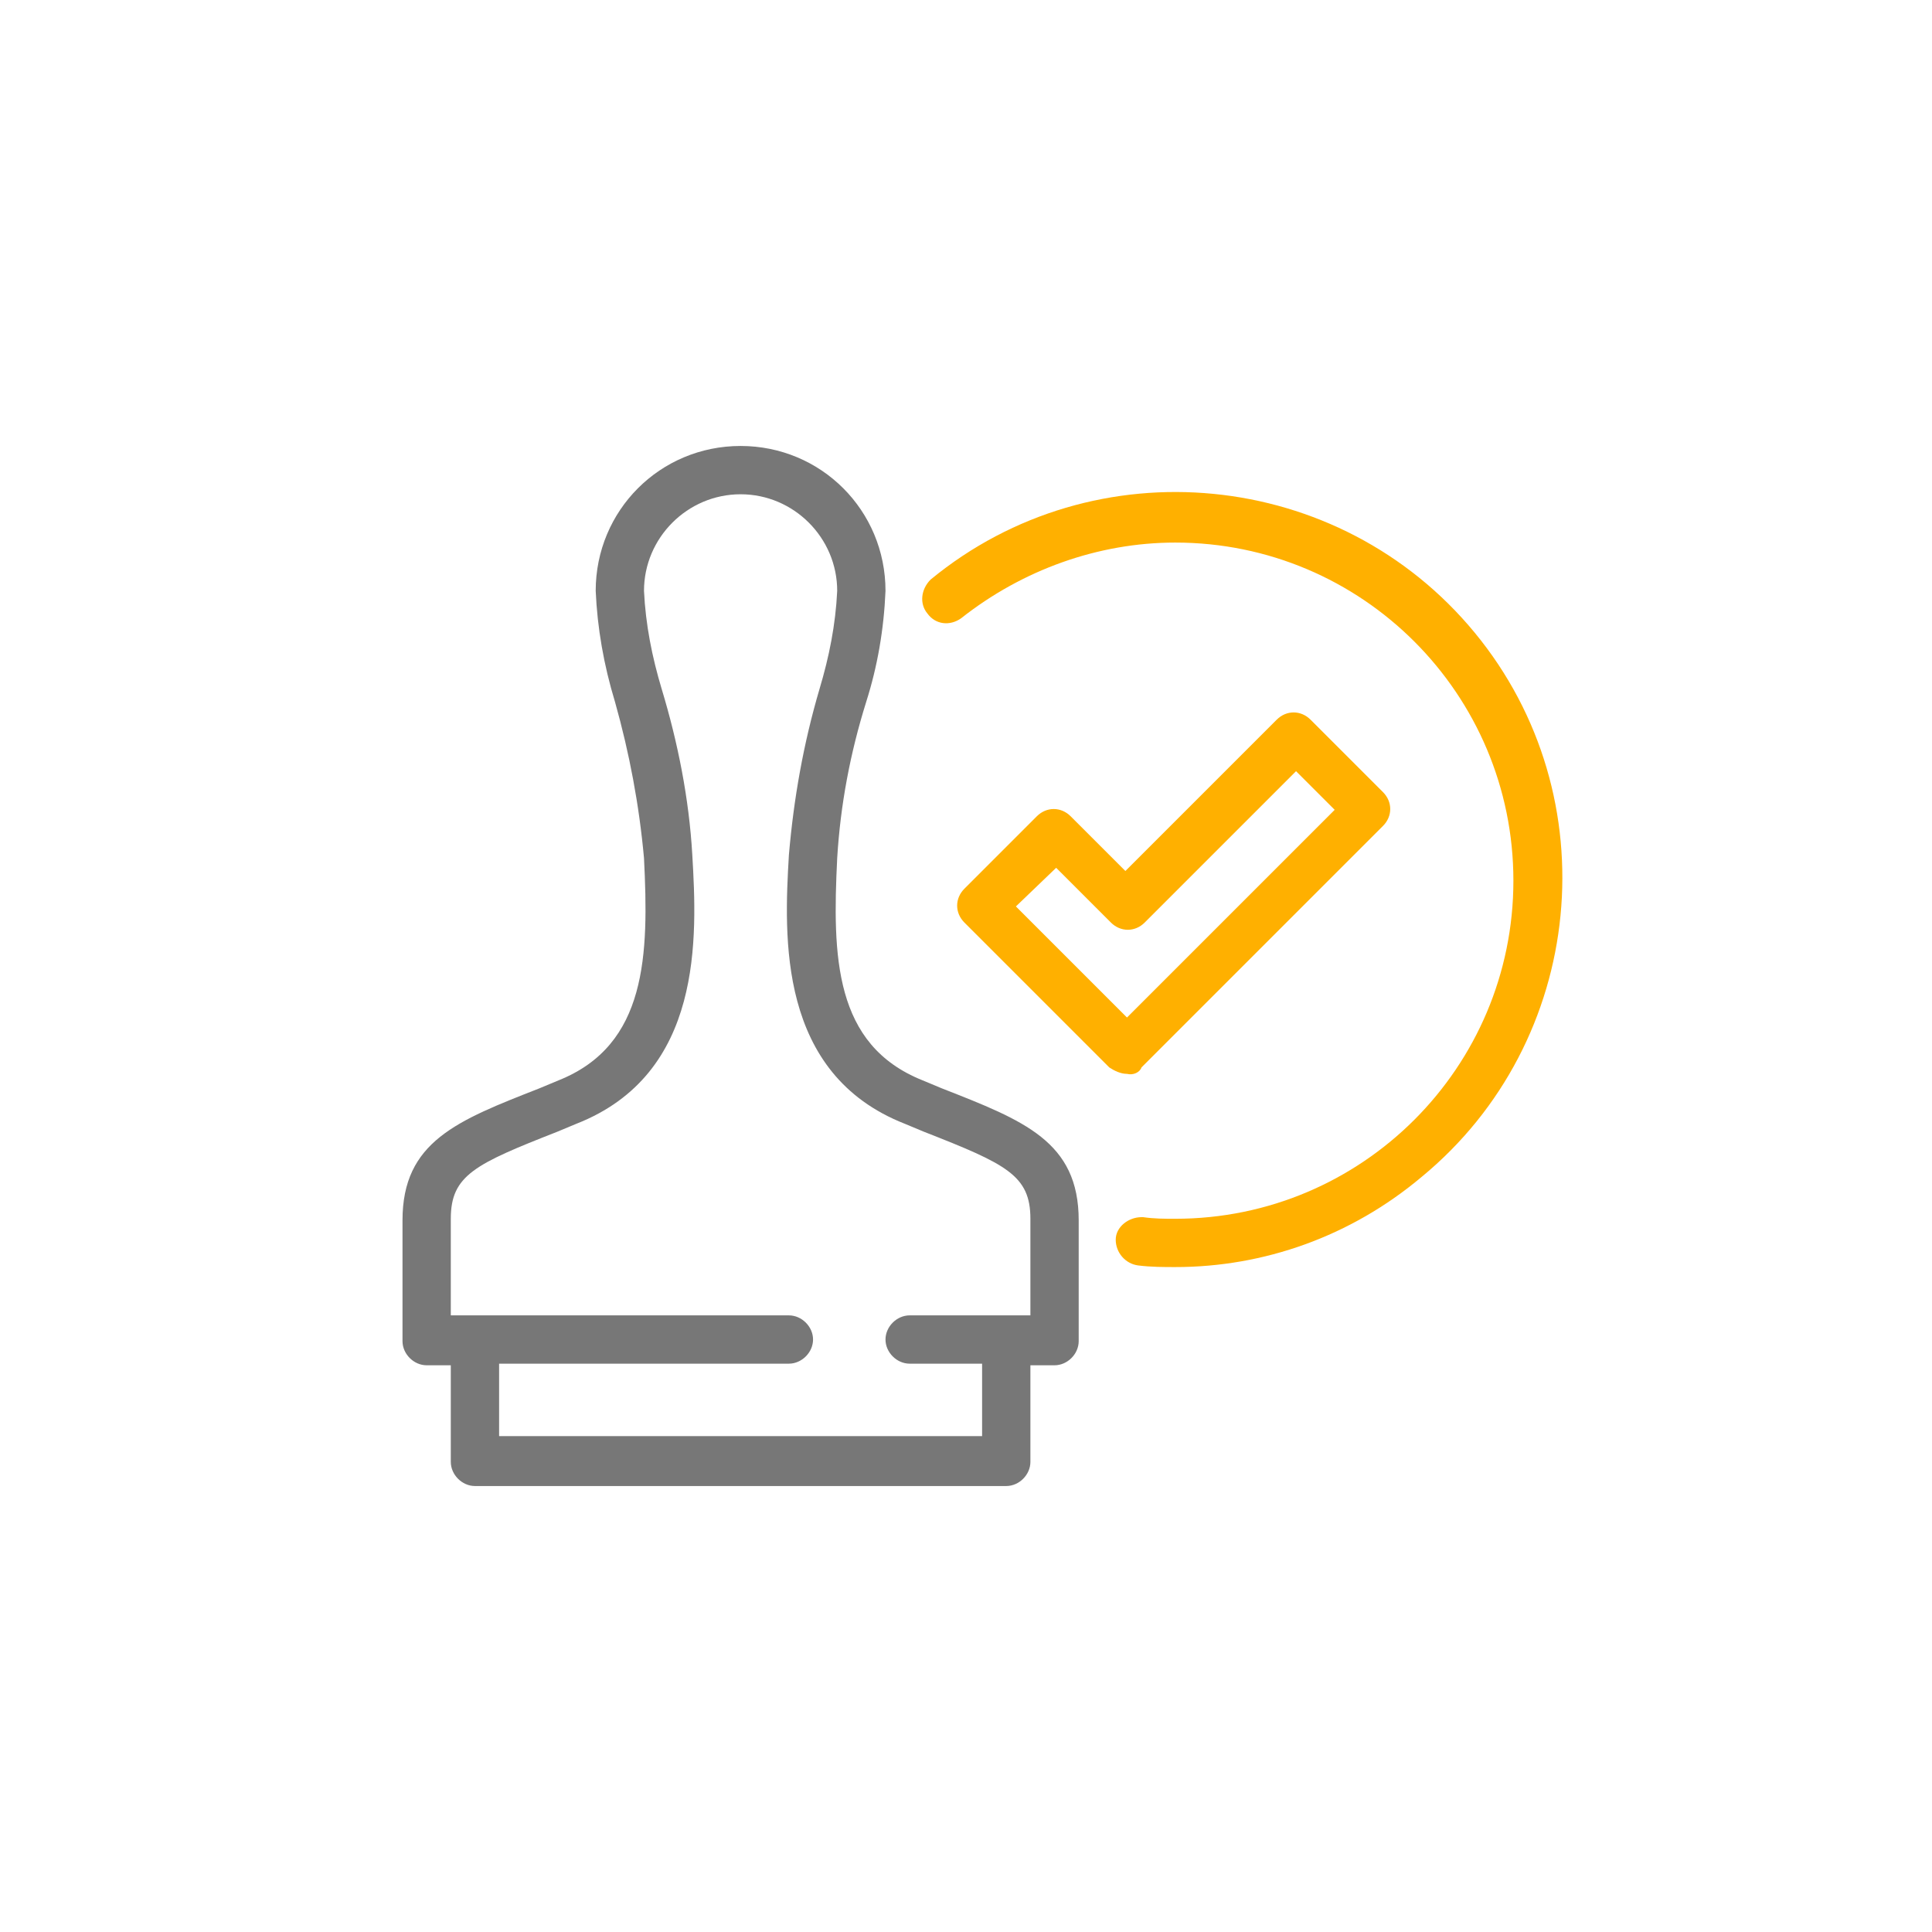
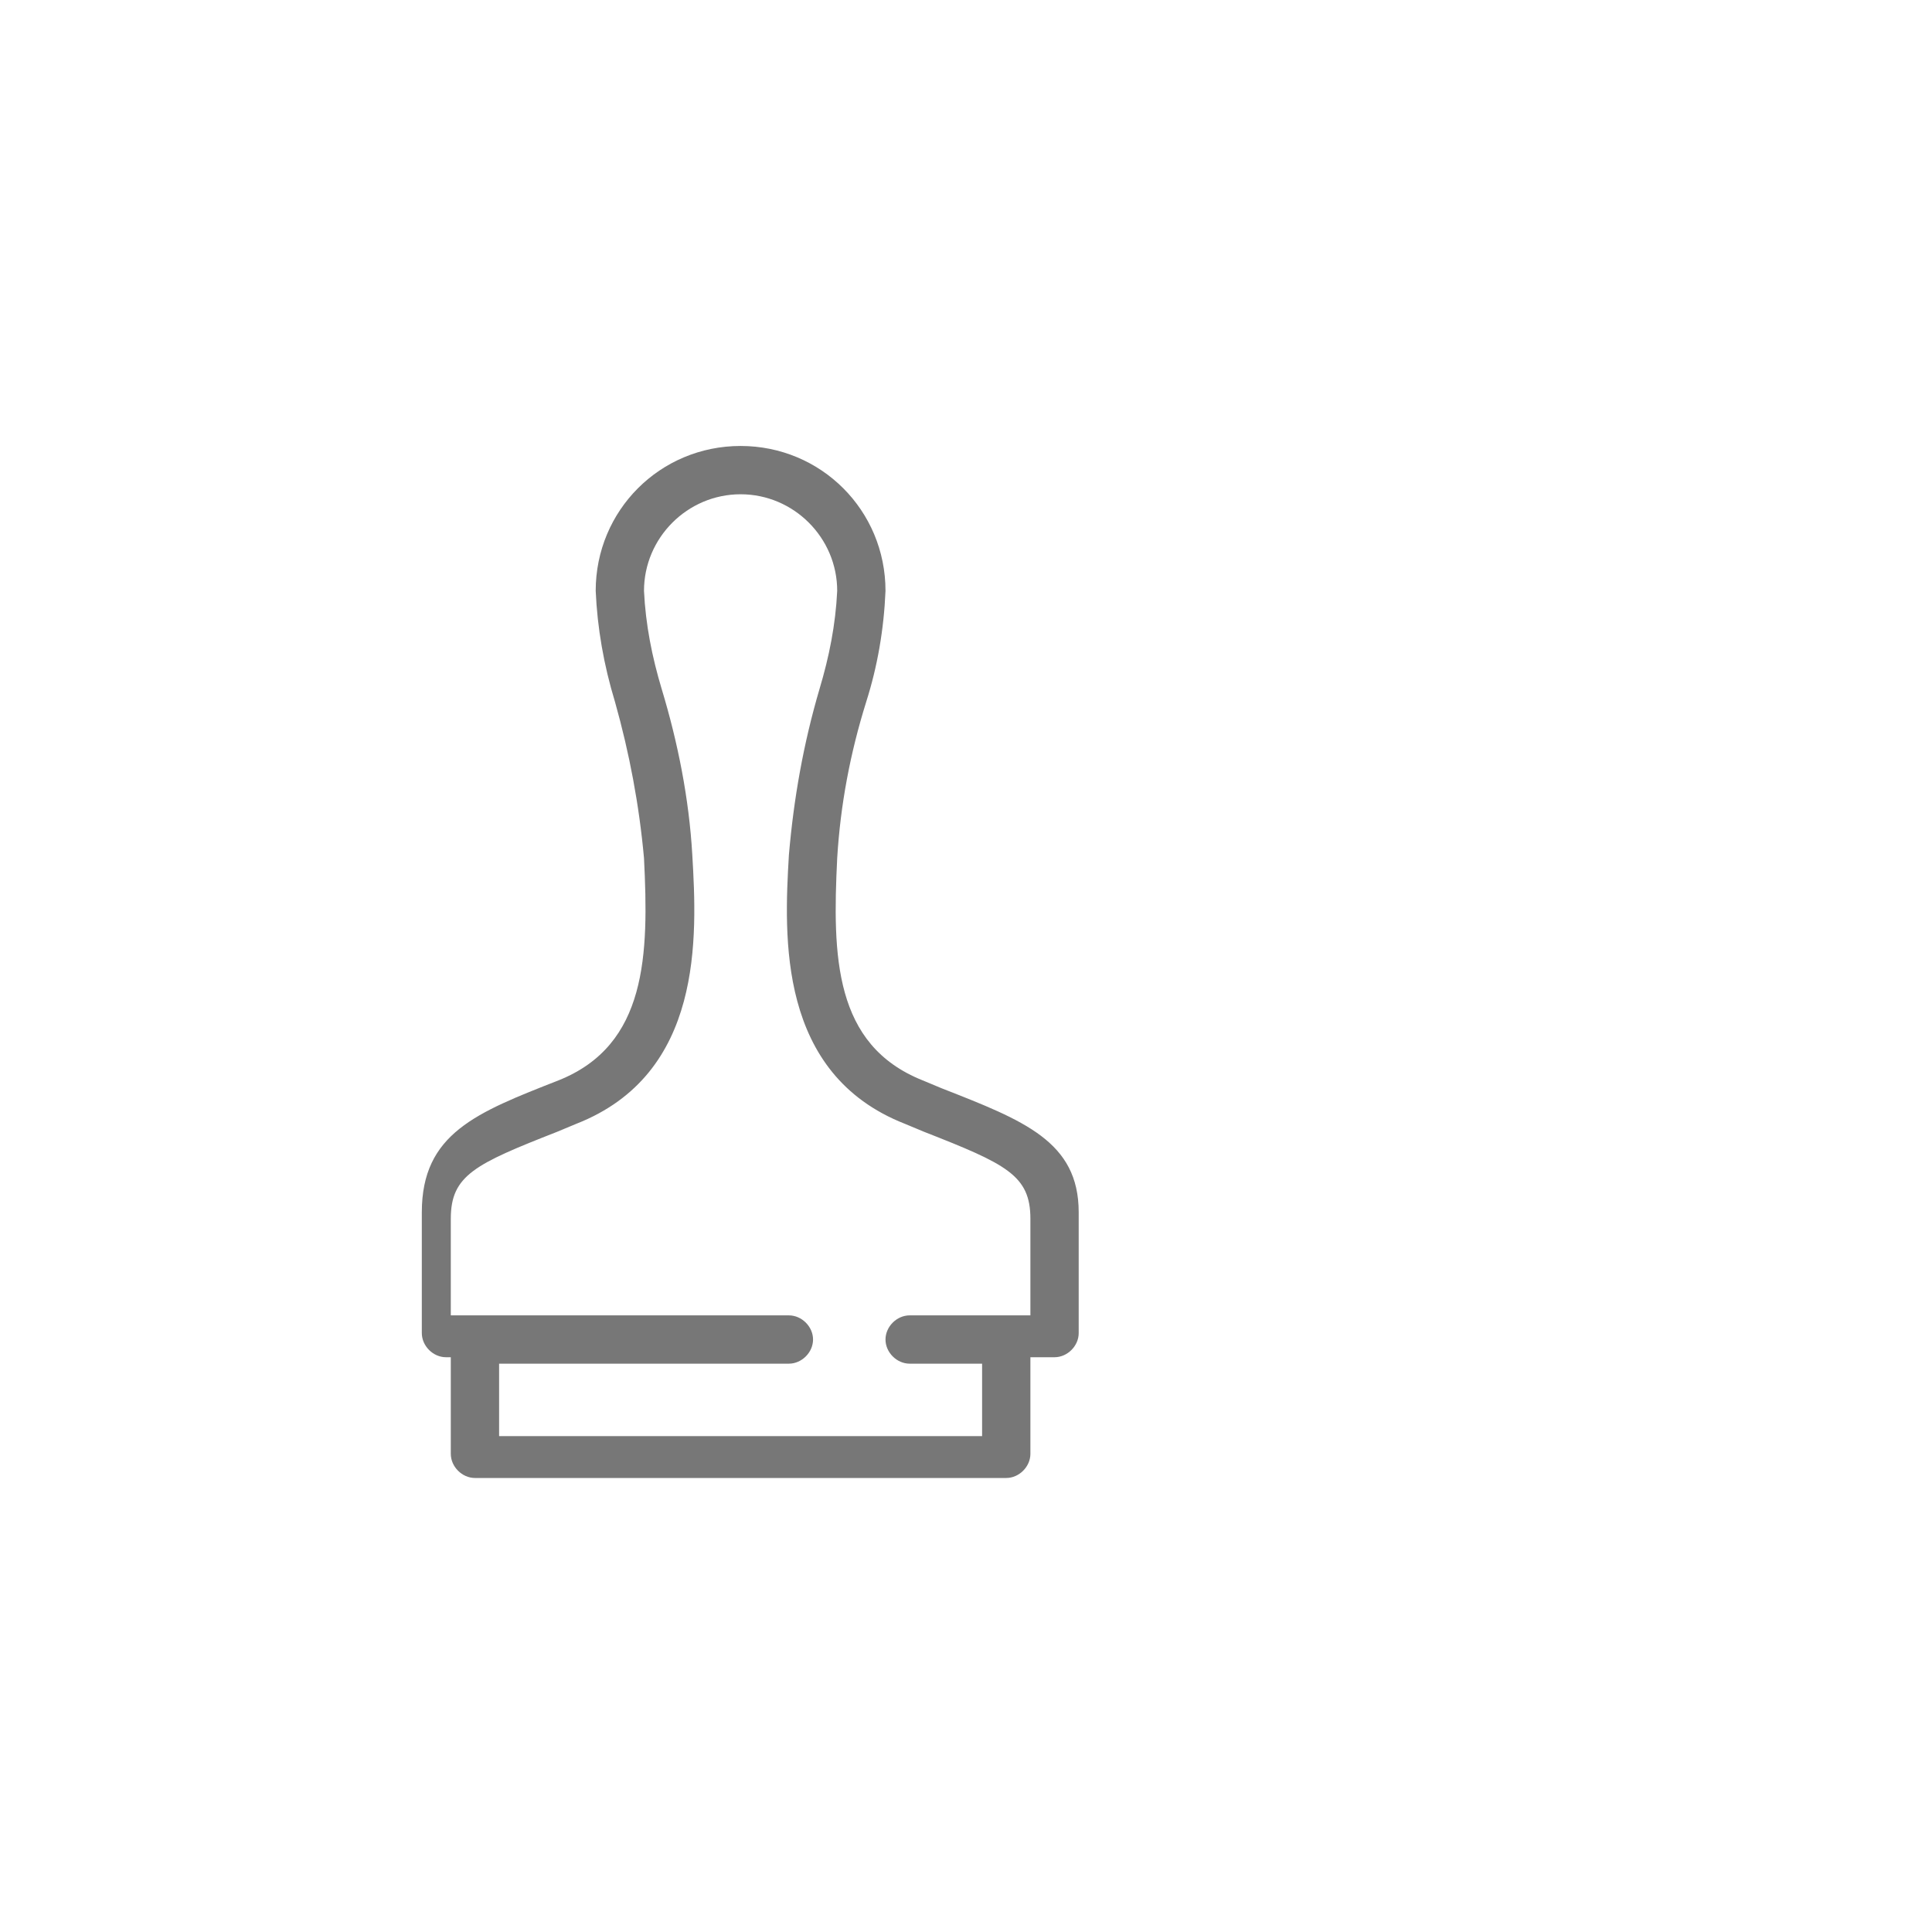
<svg xmlns="http://www.w3.org/2000/svg" version="1.1" id="_04" x="0px" y="0px" viewBox="0 0 120 120" style="enable-background:new 0 0 120 120;" xml:space="preserve">
  <style type="text/css">
	.st0{fill:#777777;}
	.st1{fill:#FFB000;}
</style>
  <g>
-     <path class="st0" d="M58.5,67.6l-1.2-0.5c-5.5-2.2-5.6-7.7-5.3-13.8c0.2-3.3,0.8-6.5,1.8-9.7c0.7-2.2,1.1-4.5,1.2-6.9c0-5-4-9-9-9   s-9,4-9,9c0.1,2.3,0.5,4.6,1.2,6.9c0.9,3.2,1.5,6.4,1.8,9.7c0.3,6,0.2,11.6-5.3,13.8l-1.2,0.5c-5.1,2-8.5,3.3-8.5,8.2v7.5   c0,0,0,0,0,0c0,0.8,0.7,1.5,1.5,1.5H28v6c0,0,0,0,0,0c0,0.8,0.7,1.5,1.5,1.5h33c0,0,0,0,0,0c0.8,0,1.5-0.7,1.5-1.5v-6h1.5v0   c0.8,0,1.5-0.7,1.5-1.5v-7.5C67,70.9,63.6,69.6,58.5,67.6z M64,81.7h-7.5c-0.8,0-1.5,0.7-1.5,1.5c0,0.8,0.7,1.5,1.5,1.5H61v4.5H31   v-4.5h18c0.8,0,1.5-0.7,1.5-1.5c0-0.8-0.7-1.5-1.5-1.5H29.5c0,0,0,0,0,0s0,0,0,0H28v-6c0-2.7,1.5-3.4,6.6-5.4l1.2-0.5   c7.9-3.1,7.5-11.6,7.2-16.7c-0.2-3.5-0.9-7-1.9-10.3c-0.6-2-1-4-1.1-6.1c0-3.3,2.7-6,6-6c3.3,0,6,2.7,6,6c-0.1,2.1-0.5,4.1-1.1,6.1   c-1,3.4-1.6,6.8-1.9,10.3c-0.3,5.1-0.7,13.6,7.2,16.7l1.2,0.5c5.1,2,6.6,2.7,6.6,5.4V81.7z" />
-     <path id="形狀_15_拷貝" class="st1" d="M70,66.7c-0.4,0-0.8-0.2-1.1-0.4l-9-9c-0.6-0.6-0.6-1.5,0-2.1c0,0,0,0,0,0l4.5-4.5   c0.6-0.6,1.5-0.6,2.1,0l3.4,3.4l9.4-9.4c0.6-0.6,1.5-0.6,2.1,0c0,0,0,0,0,0l4.5,4.5c0.6,0.6,0.6,1.5,0,2.1c0,0,0,0,0,0l-15,15   C70.8,66.6,70.4,66.8,70,66.7z M63.1,56.3l6.9,6.9l12.9-12.9l-2.4-2.4l-9.4,9.4c-0.6,0.6-1.5,0.6-2.1,0l-3.4-3.4L63.1,56.3z    M73,78.7c-0.7,0-1.5,0-2.3-0.1c-0.8-0.1-1.4-0.8-1.4-1.6s0.8-1.4,1.6-1.4c0,0,0,0,0.1,0c0.7,0.1,1.3,0.1,2,0.1   c11.6,0,21-9.4,21-21s-9.4-21-21-21c-4.8,0-9.5,1.7-13.3,4.7c-0.7,0.5-1.6,0.4-2.1-0.3c-0.5-0.6-0.4-1.5,0.2-2.1   c10.2-8.4,25.4-6.9,33.8,3.3c8.4,10.2,6.9,25.4-3.3,33.8C83.9,76.8,78.5,78.7,73,78.7z" />
+     <path class="st0" d="M58.5,67.6l-1.2-0.5c-5.5-2.2-5.6-7.7-5.3-13.8c0.2-3.3,0.8-6.5,1.8-9.7c0.7-2.2,1.1-4.5,1.2-6.9c0-5-4-9-9-9   s-9,4-9,9c0.1,2.3,0.5,4.6,1.2,6.9c0.9,3.2,1.5,6.4,1.8,9.7c0.3,6,0.2,11.6-5.3,13.8c-5.1,2-8.5,3.3-8.5,8.2v7.5   c0,0,0,0,0,0c0,0.8,0.7,1.5,1.5,1.5H28v6c0,0,0,0,0,0c0,0.8,0.7,1.5,1.5,1.5h33c0,0,0,0,0,0c0.8,0,1.5-0.7,1.5-1.5v-6h1.5v0   c0.8,0,1.5-0.7,1.5-1.5v-7.5C67,70.9,63.6,69.6,58.5,67.6z M64,81.7h-7.5c-0.8,0-1.5,0.7-1.5,1.5c0,0.8,0.7,1.5,1.5,1.5H61v4.5H31   v-4.5h18c0.8,0,1.5-0.7,1.5-1.5c0-0.8-0.7-1.5-1.5-1.5H29.5c0,0,0,0,0,0s0,0,0,0H28v-6c0-2.7,1.5-3.4,6.6-5.4l1.2-0.5   c7.9-3.1,7.5-11.6,7.2-16.7c-0.2-3.5-0.9-7-1.9-10.3c-0.6-2-1-4-1.1-6.1c0-3.3,2.7-6,6-6c3.3,0,6,2.7,6,6c-0.1,2.1-0.5,4.1-1.1,6.1   c-1,3.4-1.6,6.8-1.9,10.3c-0.3,5.1-0.7,13.6,7.2,16.7l1.2,0.5c5.1,2,6.6,2.7,6.6,5.4V81.7z" />
  </g>
</svg>